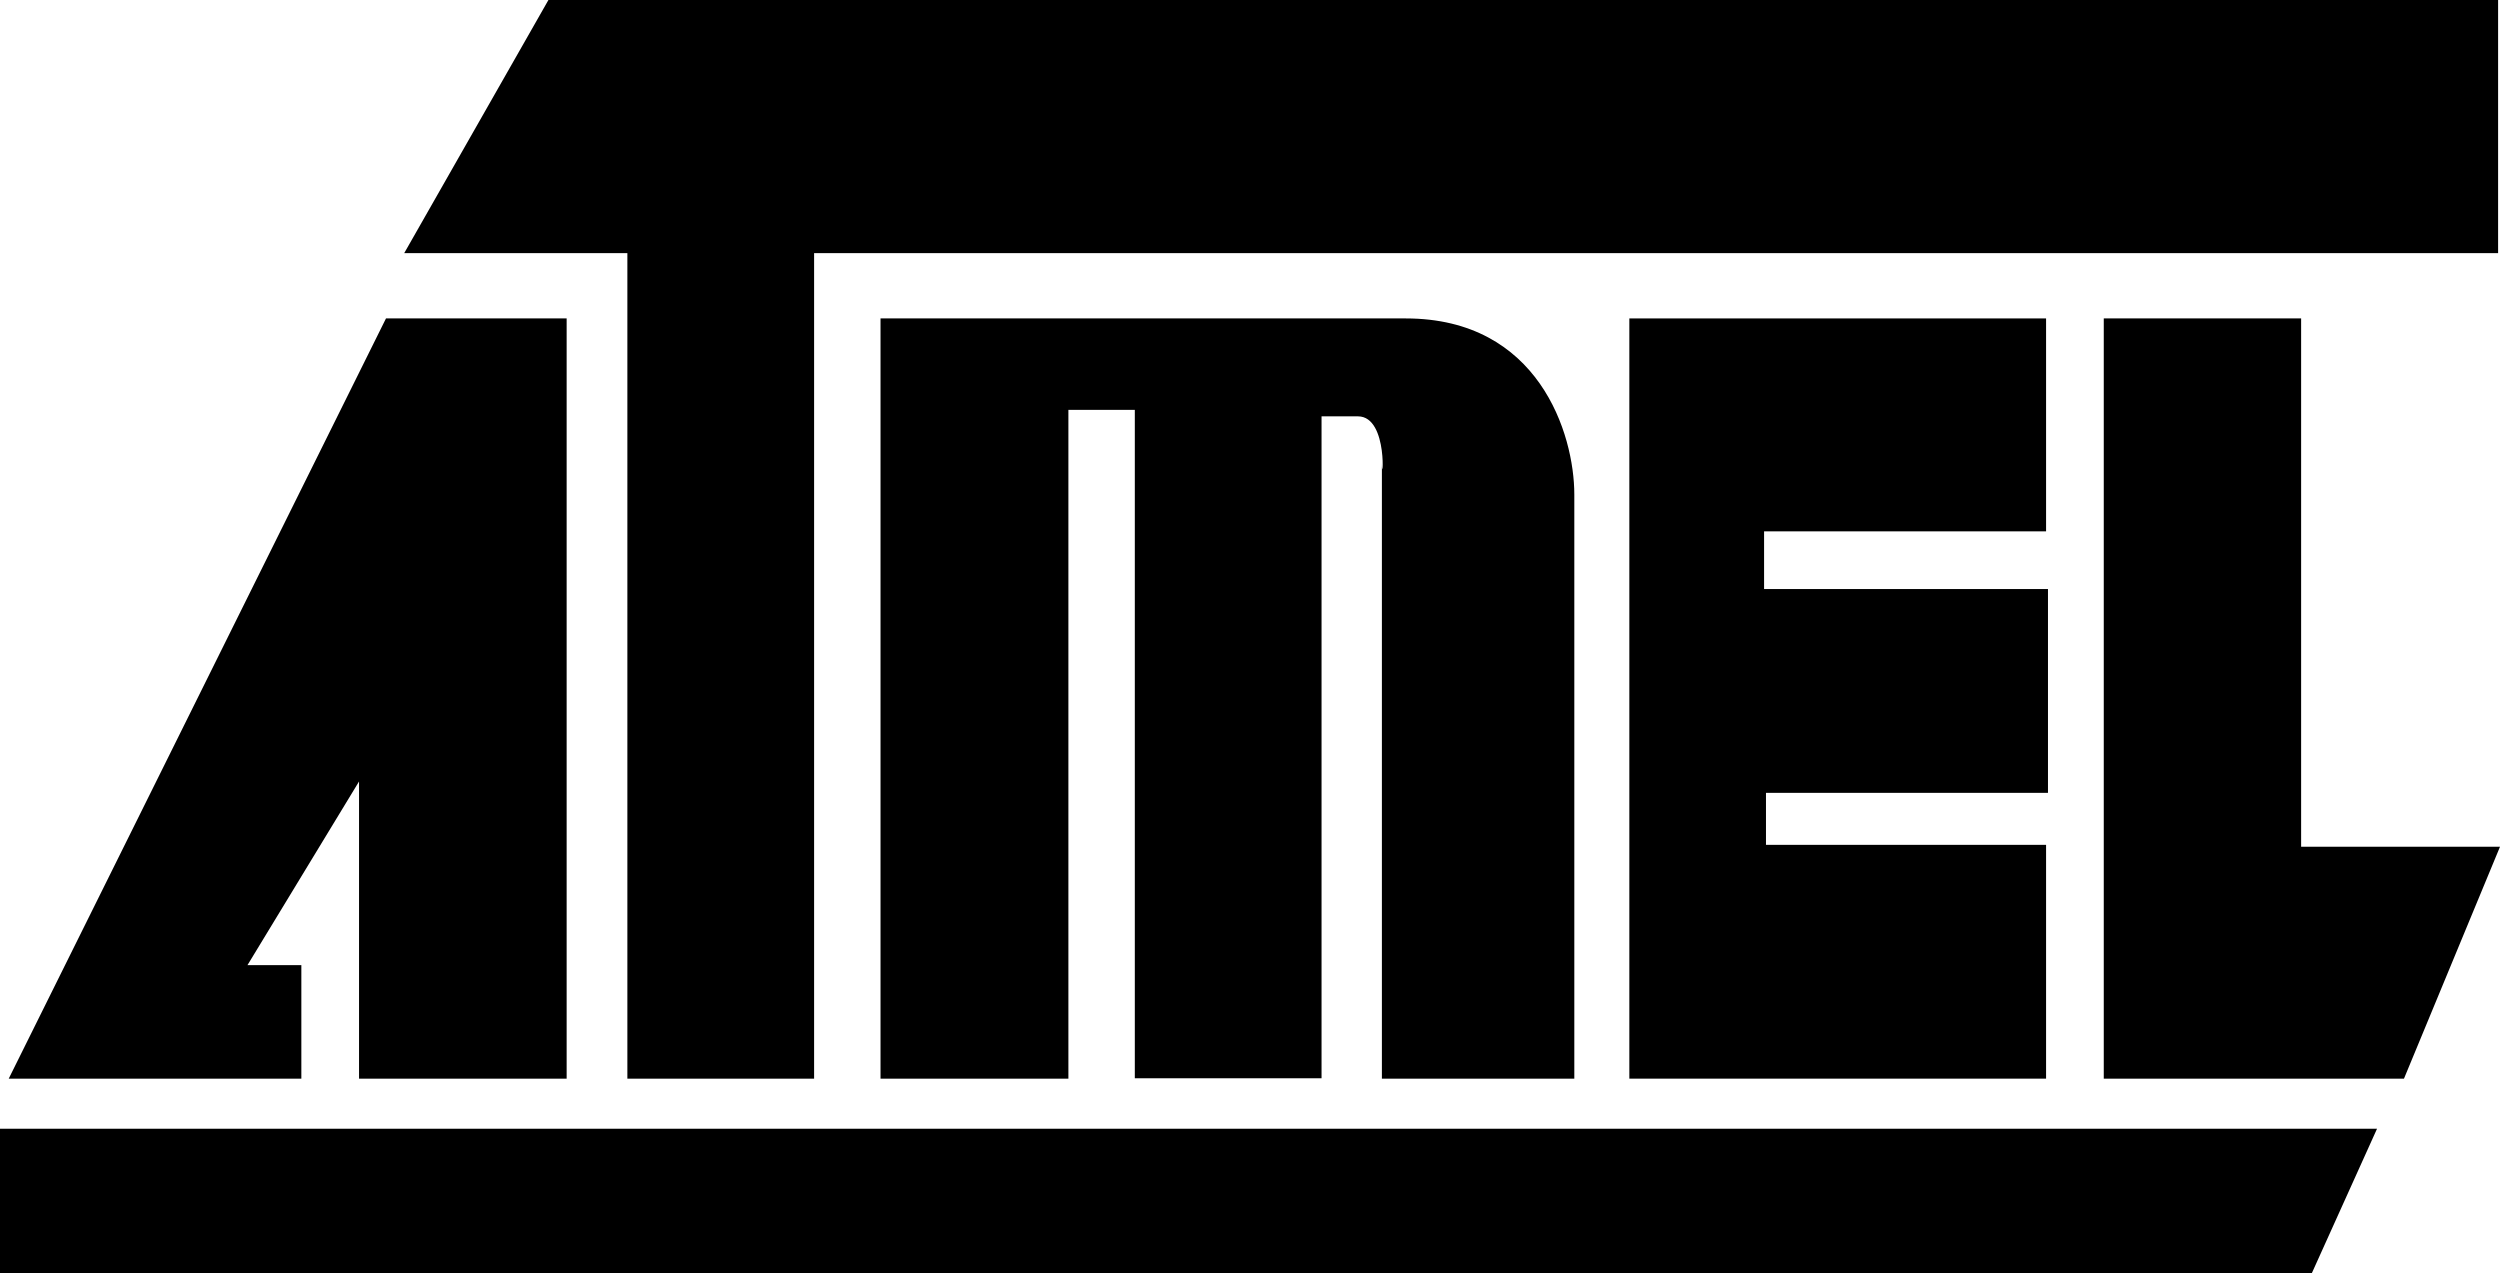
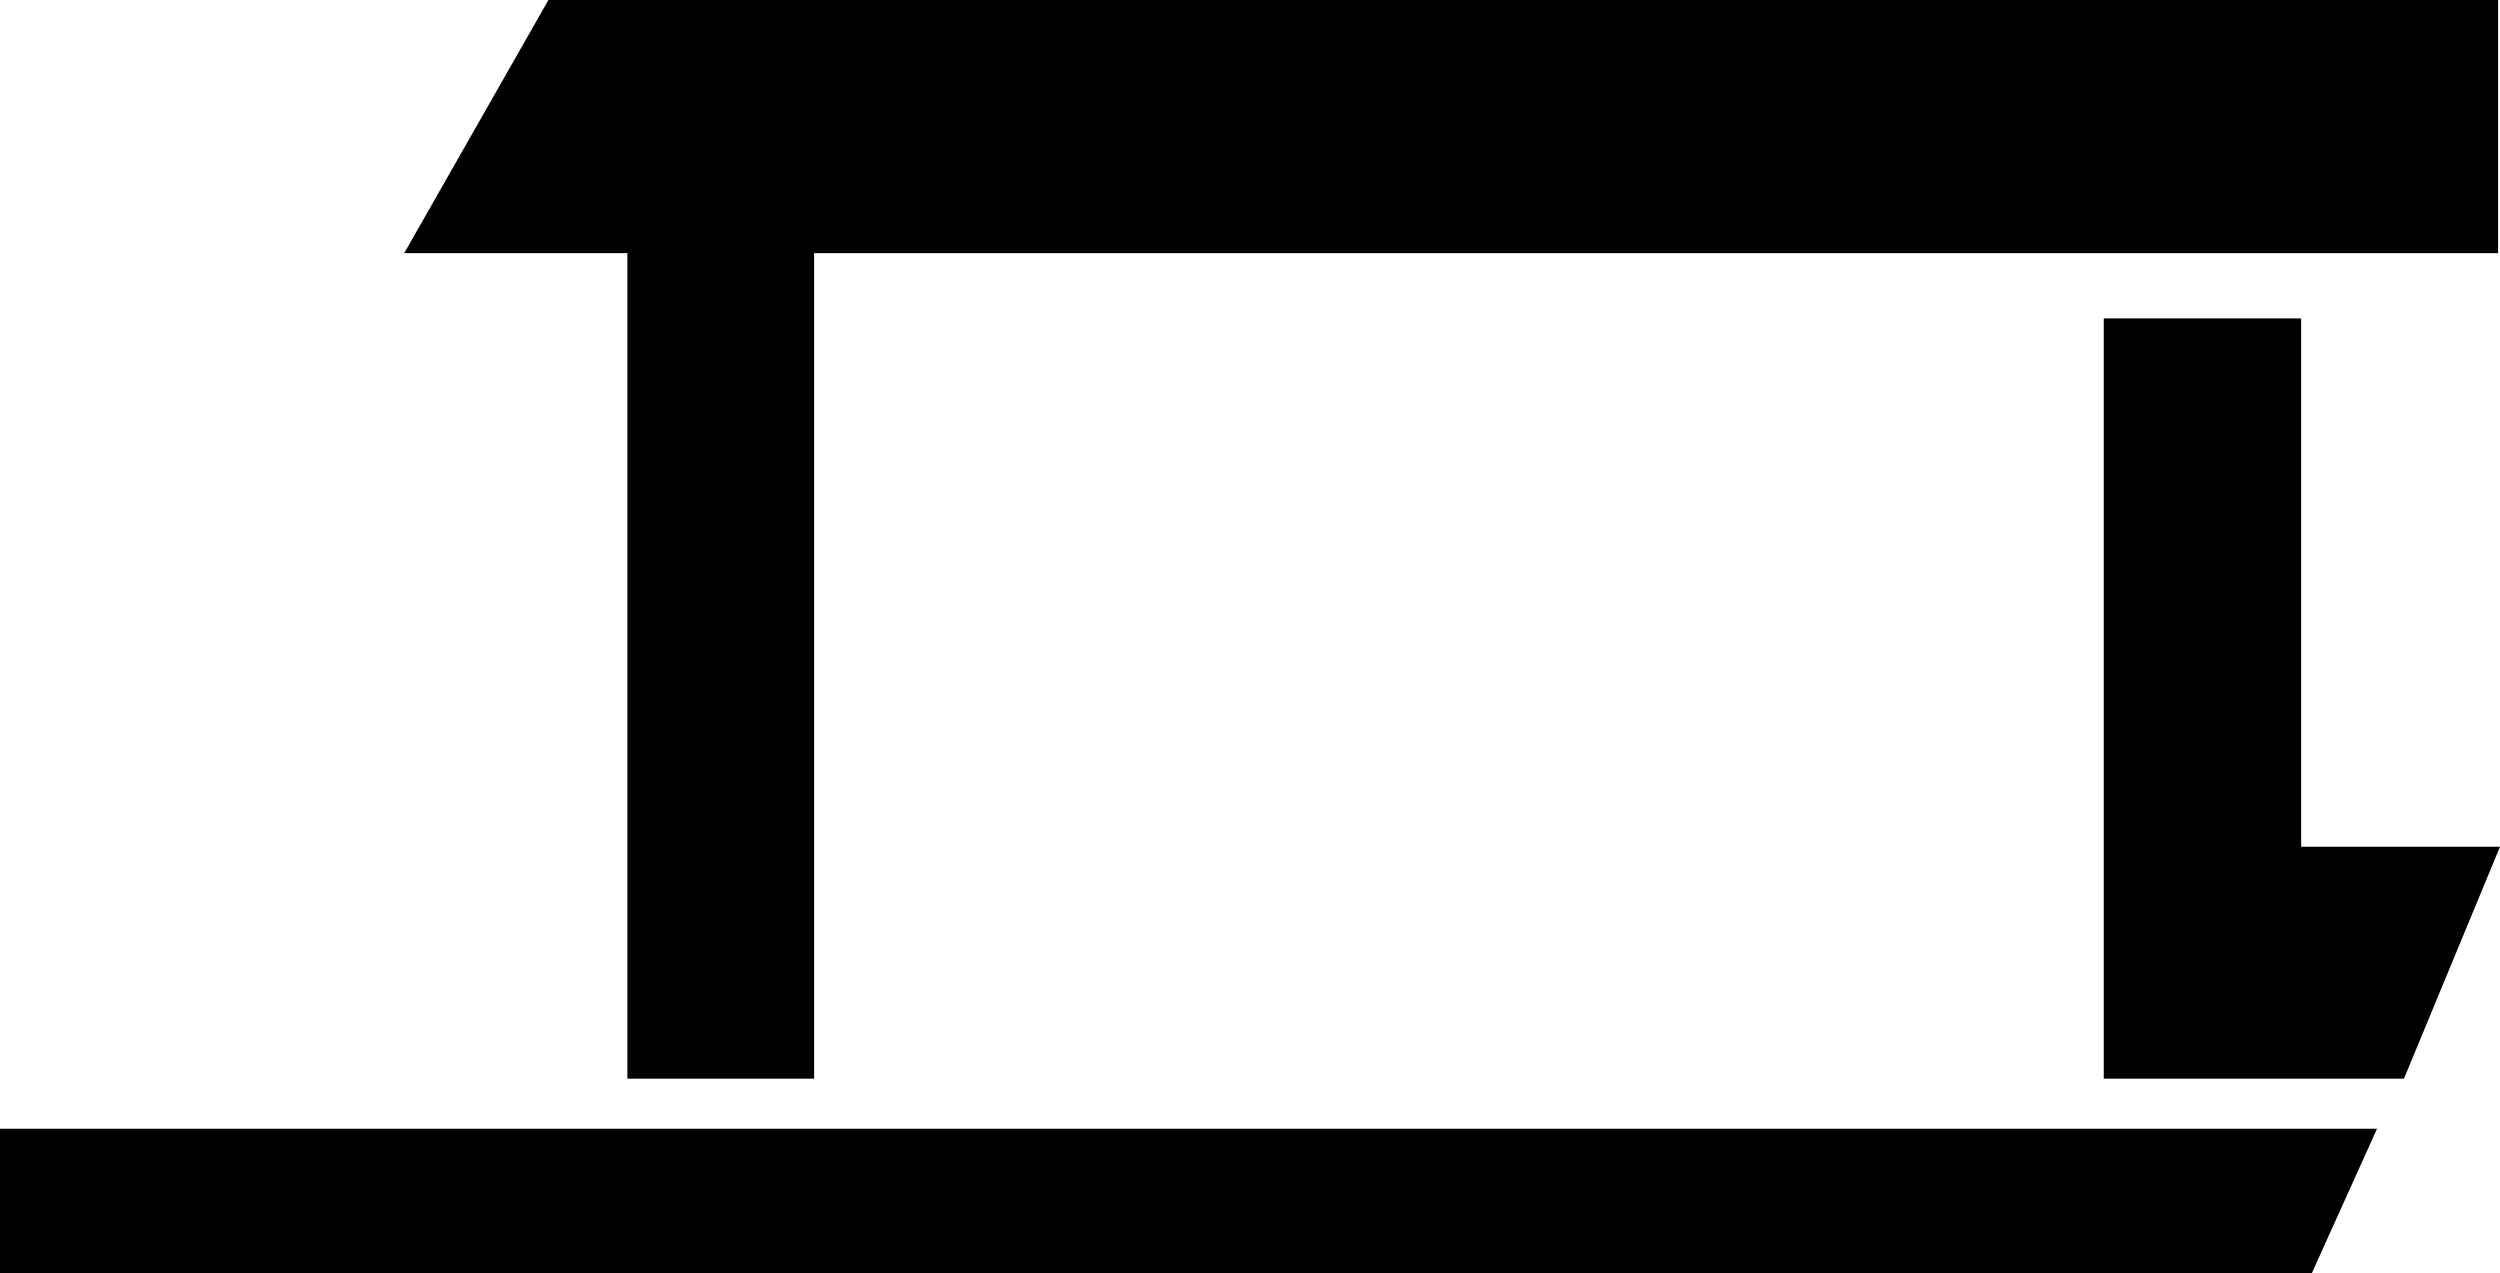
<svg xmlns="http://www.w3.org/2000/svg" id="Layer_1" version="1.1" viewBox="0 0 658.7 335.5">
  <defs>
    <style>
      .st0 {
        fill-rule: evenodd;
      }
    </style>
  </defs>
  <polygon class="st0" points="609.1 335.5 626.3 297.4 0 297.4 0 335.5 609.1 335.5" />
-   <polygon class="st0" points="79.4 284.2 79.4 254.3 65.2 254.3 94.6 205.9 94.6 284.2 149.3 284.2 149.3 83.9 101.7 83.9 2.3 284.2 79.4 284.2" />
  <polygon class="st0" points="165.3 284.2 165.3 66.7 106.5 66.7 144.5 0 658.2 0 658.2 66.7 214.5 66.7 214.5 284.2 165.3 284.2" />
-   <path class="st0" d="M232,284.2V83.9h138.4c35,0,44.4,30.4,44.4,46.4v153.9h-50.7s0-169.9,0-162.3,2-12.2-6.3-12.2h-9.6v174.4h-49.2V108h-17.5v176.2h-49.4Z" />
-   <polygon class="st0" points="429.3 284.2 429.3 83.9 539.1 83.9 539.1 140 464.8 140 464.8 155.2 539.6 155.2 539.6 208.9 465.3 208.9 465.3 222.6 539.1 222.6 539.1 284.2 429.3 284.2" />
  <polygon class="st0" points="554.3 284.2 554.3 83.9 606.3 83.9 606.3 223.1 658.7 223.1 633.4 284.2 554.3 284.2" />
</svg>